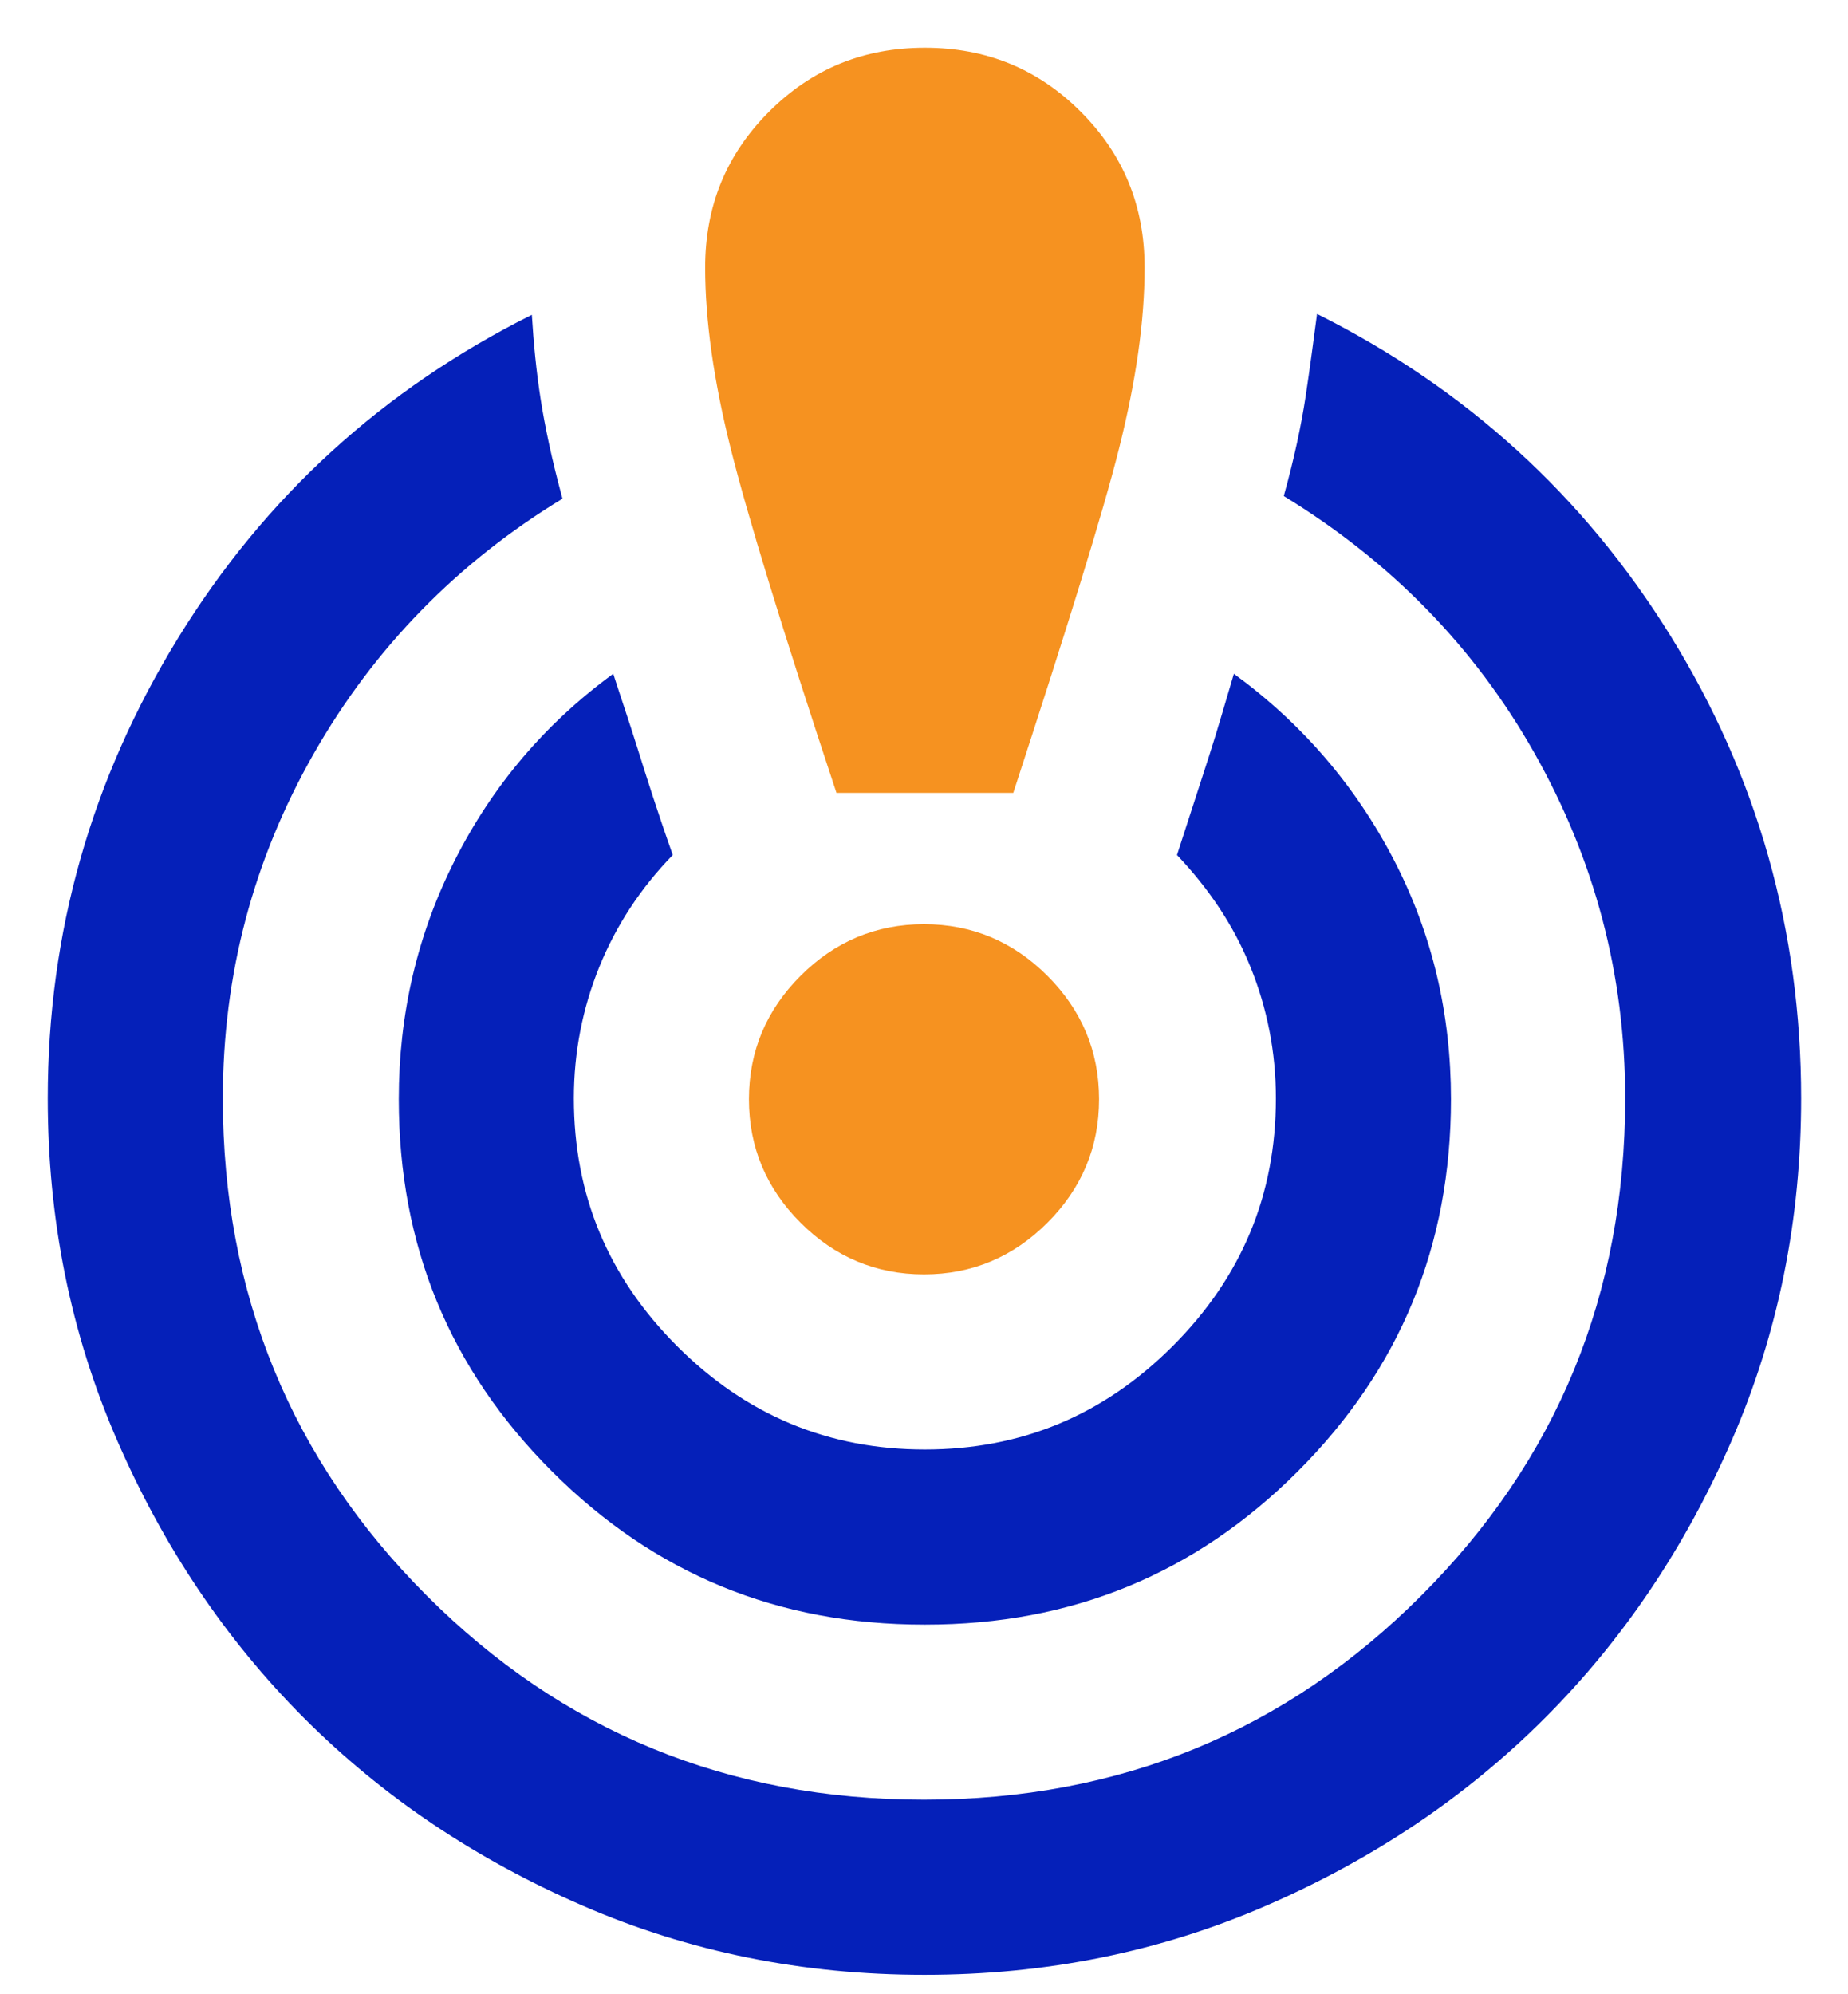
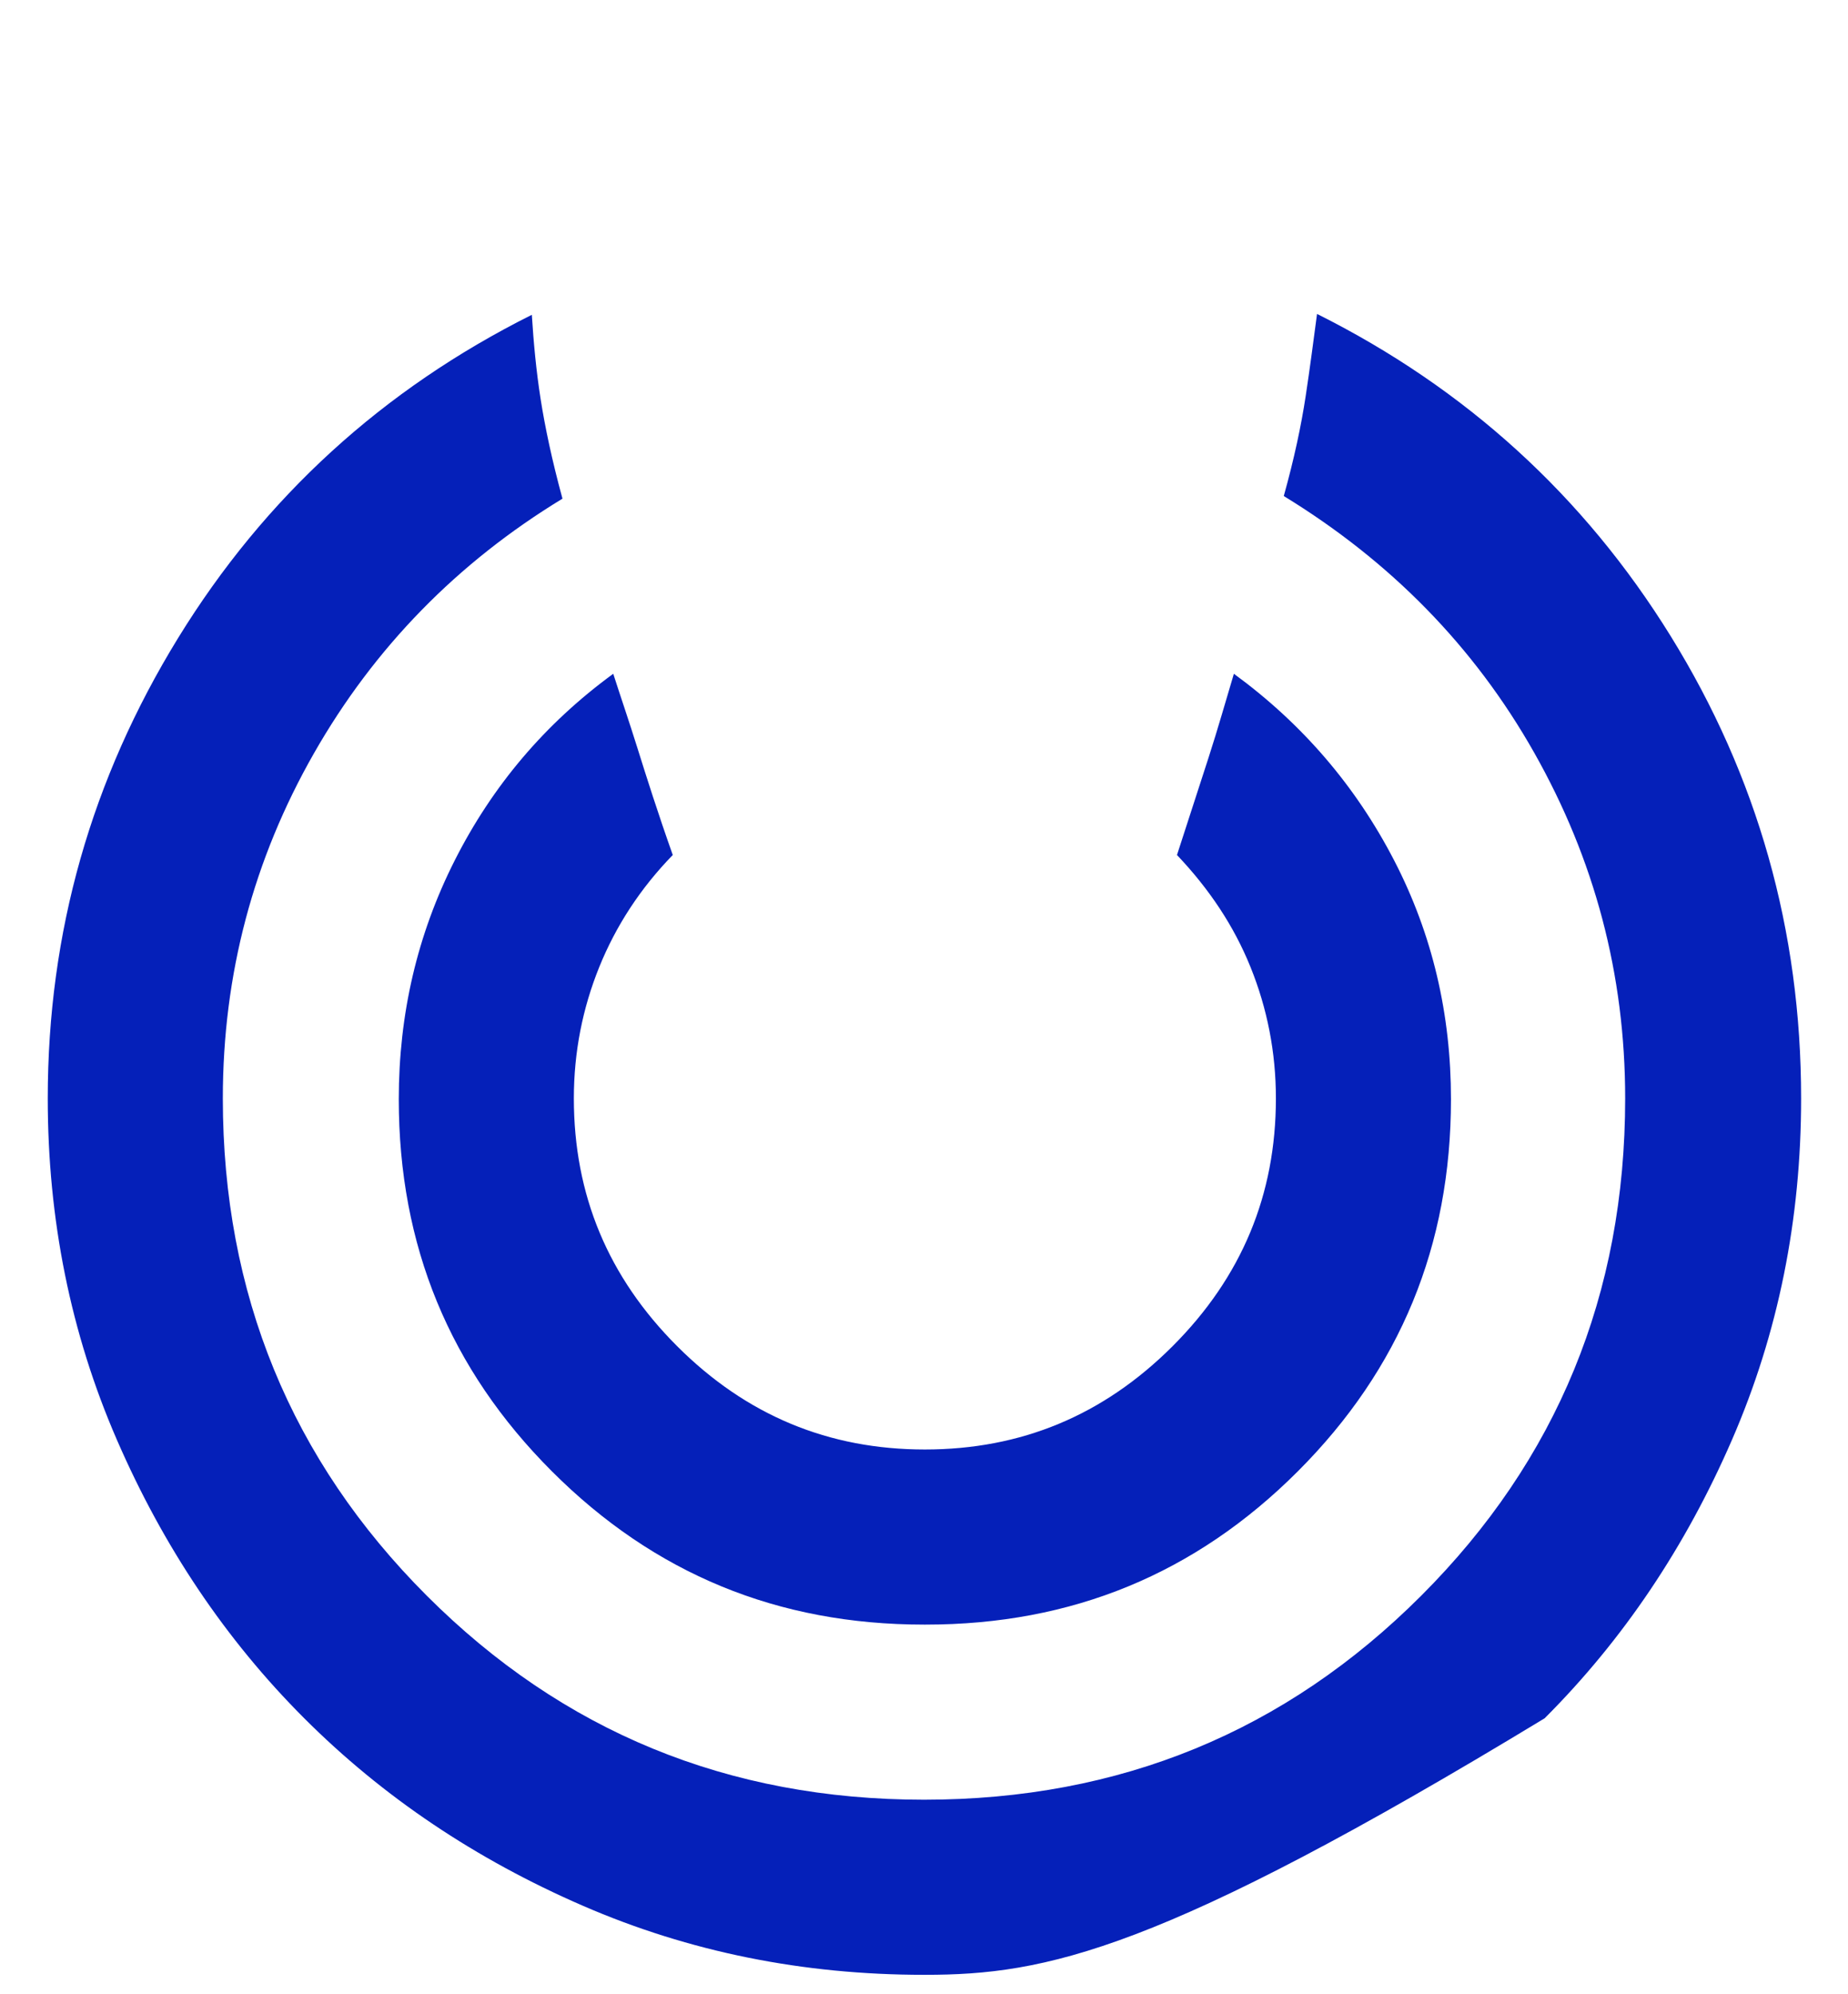
<svg xmlns="http://www.w3.org/2000/svg" width="38" height="41" viewBox="0 0 38 41" fill="none">
-   <path d="M19 40.6C16.516 40.6 14.176 40.132 11.98 39.178C9.784 38.224 7.876 36.946 6.256 35.326C4.636 33.706 3.358 31.798 2.404 29.602C1.45 27.406 0.982 25.066 0.982 22.582C0.982 19.162 1.882 16.012 3.664 13.114C5.446 10.216 7.876 8.002 10.936 6.472C10.972 7.048 11.026 7.624 11.116 8.2C11.206 8.776 11.35 9.46 11.566 10.252C9.406 11.566 7.696 13.312 6.454 15.49C5.212 17.668 4.582 20.026 4.582 22.582C4.582 26.596 5.986 30.016 8.776 32.806C11.566 35.596 14.968 37 19 37C23.032 37 26.434 35.596 29.224 32.806C32.014 30.016 33.418 26.614 33.418 22.582C33.418 20.026 32.788 17.668 31.546 15.472C30.304 13.276 28.576 11.53 26.398 10.198C26.614 9.424 26.758 8.74 26.848 8.146C26.938 7.552 27.01 6.994 27.082 6.454C30.142 7.984 32.572 10.198 34.354 13.078C36.136 15.958 37.036 19.126 37.036 22.582C37.036 25.066 36.568 27.406 35.614 29.602C34.66 31.798 33.382 33.706 31.762 35.326C30.142 36.946 28.234 38.224 26.038 39.178C23.842 40.132 21.502 40.6 19.018 40.6H19ZM19 33.4C15.994 33.4 13.456 32.356 11.35 30.25C9.244 28.144 8.2 25.606 8.2 22.6C8.2 20.854 8.578 19.216 9.352 17.686C10.126 16.156 11.206 14.878 12.61 13.852C12.754 14.302 12.934 14.824 13.114 15.4C13.294 15.976 13.528 16.714 13.834 17.578C13.168 18.262 12.664 19.036 12.322 19.882C11.98 20.728 11.8 21.628 11.8 22.582C11.8 24.562 12.502 26.254 13.924 27.676C15.346 29.098 17.038 29.8 19.018 29.8C20.998 29.8 22.69 29.098 24.112 27.676C25.534 26.254 26.236 24.562 26.236 22.582C26.236 21.628 26.056 20.728 25.714 19.882C25.372 19.036 24.868 18.28 24.202 17.578C24.436 16.858 24.652 16.192 24.85 15.58C25.048 14.968 25.21 14.392 25.372 13.852C26.776 14.878 27.874 16.156 28.666 17.686C29.458 19.216 29.836 20.854 29.836 22.6C29.836 25.606 28.792 28.144 26.686 30.25C24.58 32.356 22.042 33.4 19.036 33.4H19Z" fill="#0520B9" />
-   <path d="M17.2 16.3C16.084 12.934 15.364 10.576 15.022 9.208C14.68 7.84 14.5 6.598 14.5 5.5C14.5 4.24 14.932 3.178 15.814 2.296C16.696 1.414 17.758 0.982 19.018 0.982C20.278 0.982 21.34 1.414 22.222 2.296C23.104 3.178 23.536 4.24 23.536 5.5C23.536 6.616 23.356 7.84 23.014 9.208C22.672 10.576 21.934 12.934 20.836 16.3H17.236H17.2Z" fill="#F69220" />
-   <path d="M19 26.2C18.01 26.2 17.164 25.84 16.462 25.138C15.76 24.436 15.4 23.59 15.4 22.6C15.4 21.61 15.76 20.764 16.462 20.062C17.164 19.36 18.01 19 19 19C19.99 19 20.836 19.36 21.538 20.062C22.24 20.764 22.6 21.61 22.6 22.6C22.6 23.59 22.24 24.436 21.538 25.138C20.836 25.84 19.99 26.2 19 26.2Z" fill="#F69220" />
+   <path d="M19 40.6C16.516 40.6 14.176 40.132 11.98 39.178C9.784 38.224 7.876 36.946 6.256 35.326C4.636 33.706 3.358 31.798 2.404 29.602C1.45 27.406 0.982 25.066 0.982 22.582C0.982 19.162 1.882 16.012 3.664 13.114C5.446 10.216 7.876 8.002 10.936 6.472C10.972 7.048 11.026 7.624 11.116 8.2C11.206 8.776 11.35 9.46 11.566 10.252C9.406 11.566 7.696 13.312 6.454 15.49C5.212 17.668 4.582 20.026 4.582 22.582C4.582 26.596 5.986 30.016 8.776 32.806C11.566 35.596 14.968 37 19 37C23.032 37 26.434 35.596 29.224 32.806C32.014 30.016 33.418 26.614 33.418 22.582C33.418 20.026 32.788 17.668 31.546 15.472C30.304 13.276 28.576 11.53 26.398 10.198C26.614 9.424 26.758 8.74 26.848 8.146C26.938 7.552 27.01 6.994 27.082 6.454C30.142 7.984 32.572 10.198 34.354 13.078C36.136 15.958 37.036 19.126 37.036 22.582C37.036 25.066 36.568 27.406 35.614 29.602C34.66 31.798 33.382 33.706 31.762 35.326C23.842 40.132 21.502 40.6 19.018 40.6H19ZM19 33.4C15.994 33.4 13.456 32.356 11.35 30.25C9.244 28.144 8.2 25.606 8.2 22.6C8.2 20.854 8.578 19.216 9.352 17.686C10.126 16.156 11.206 14.878 12.61 13.852C12.754 14.302 12.934 14.824 13.114 15.4C13.294 15.976 13.528 16.714 13.834 17.578C13.168 18.262 12.664 19.036 12.322 19.882C11.98 20.728 11.8 21.628 11.8 22.582C11.8 24.562 12.502 26.254 13.924 27.676C15.346 29.098 17.038 29.8 19.018 29.8C20.998 29.8 22.69 29.098 24.112 27.676C25.534 26.254 26.236 24.562 26.236 22.582C26.236 21.628 26.056 20.728 25.714 19.882C25.372 19.036 24.868 18.28 24.202 17.578C24.436 16.858 24.652 16.192 24.85 15.58C25.048 14.968 25.21 14.392 25.372 13.852C26.776 14.878 27.874 16.156 28.666 17.686C29.458 19.216 29.836 20.854 29.836 22.6C29.836 25.606 28.792 28.144 26.686 30.25C24.58 32.356 22.042 33.4 19.036 33.4H19Z" fill="#0520B9" />
</svg>